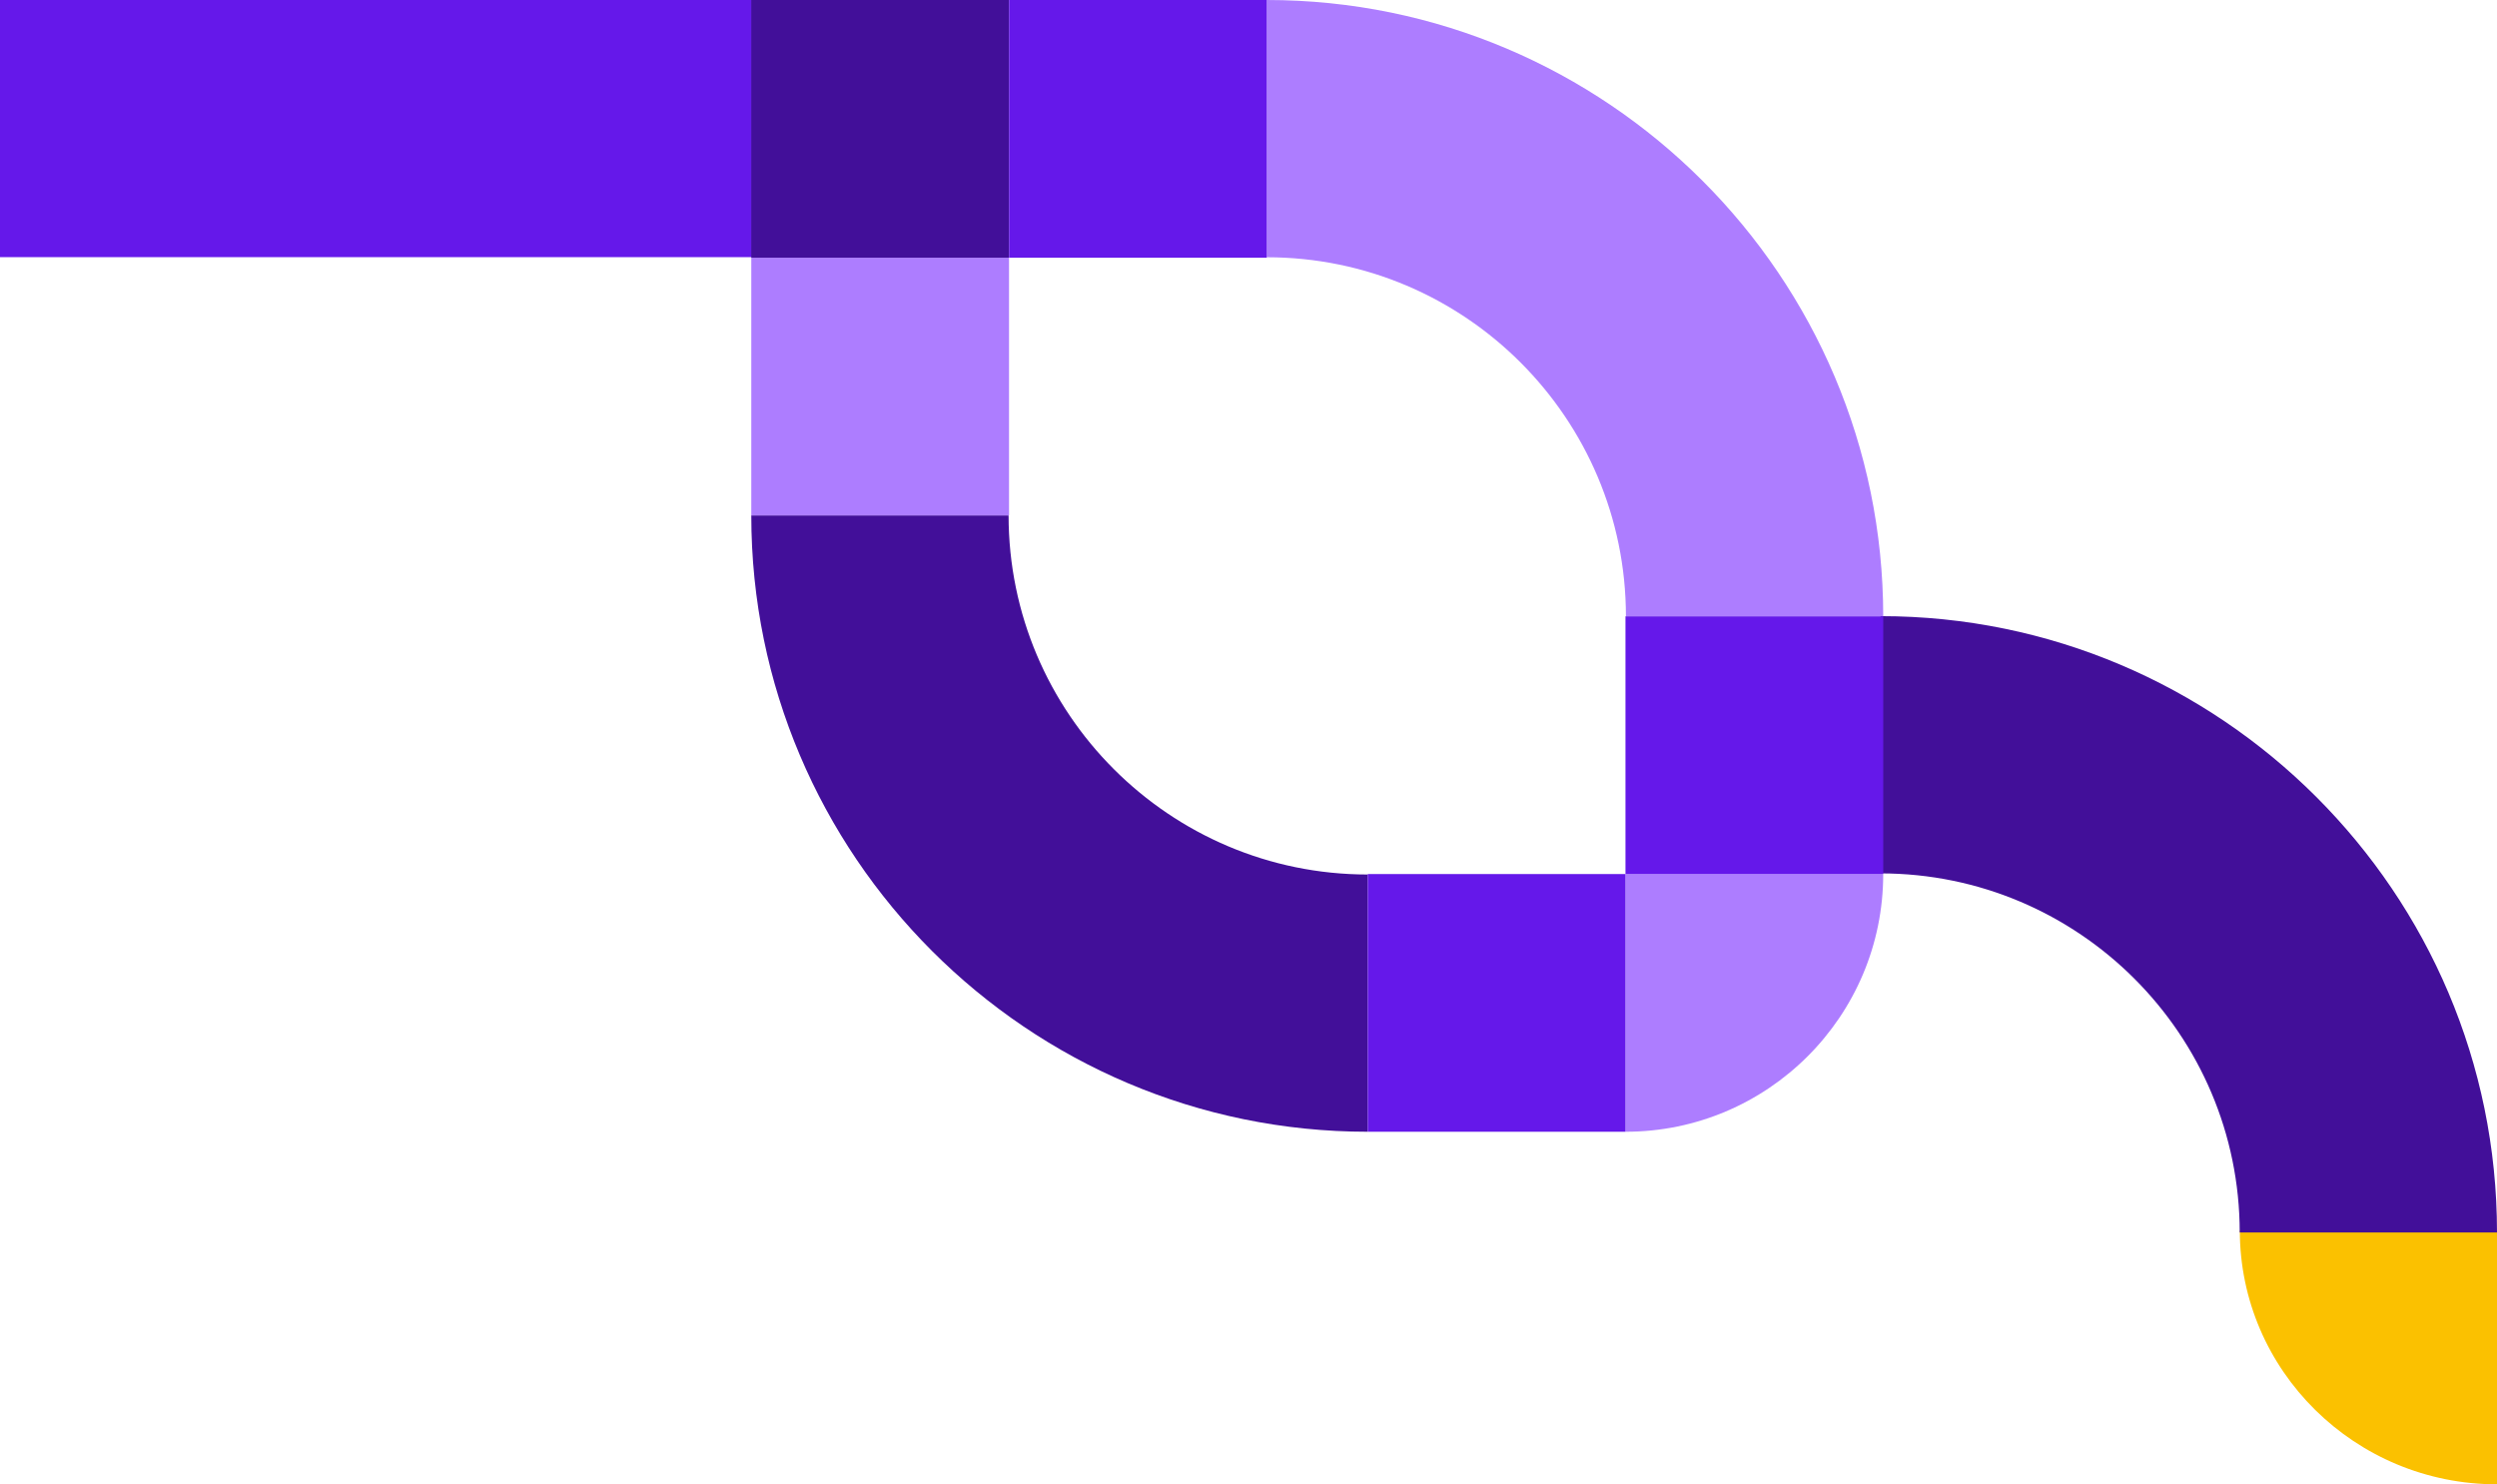
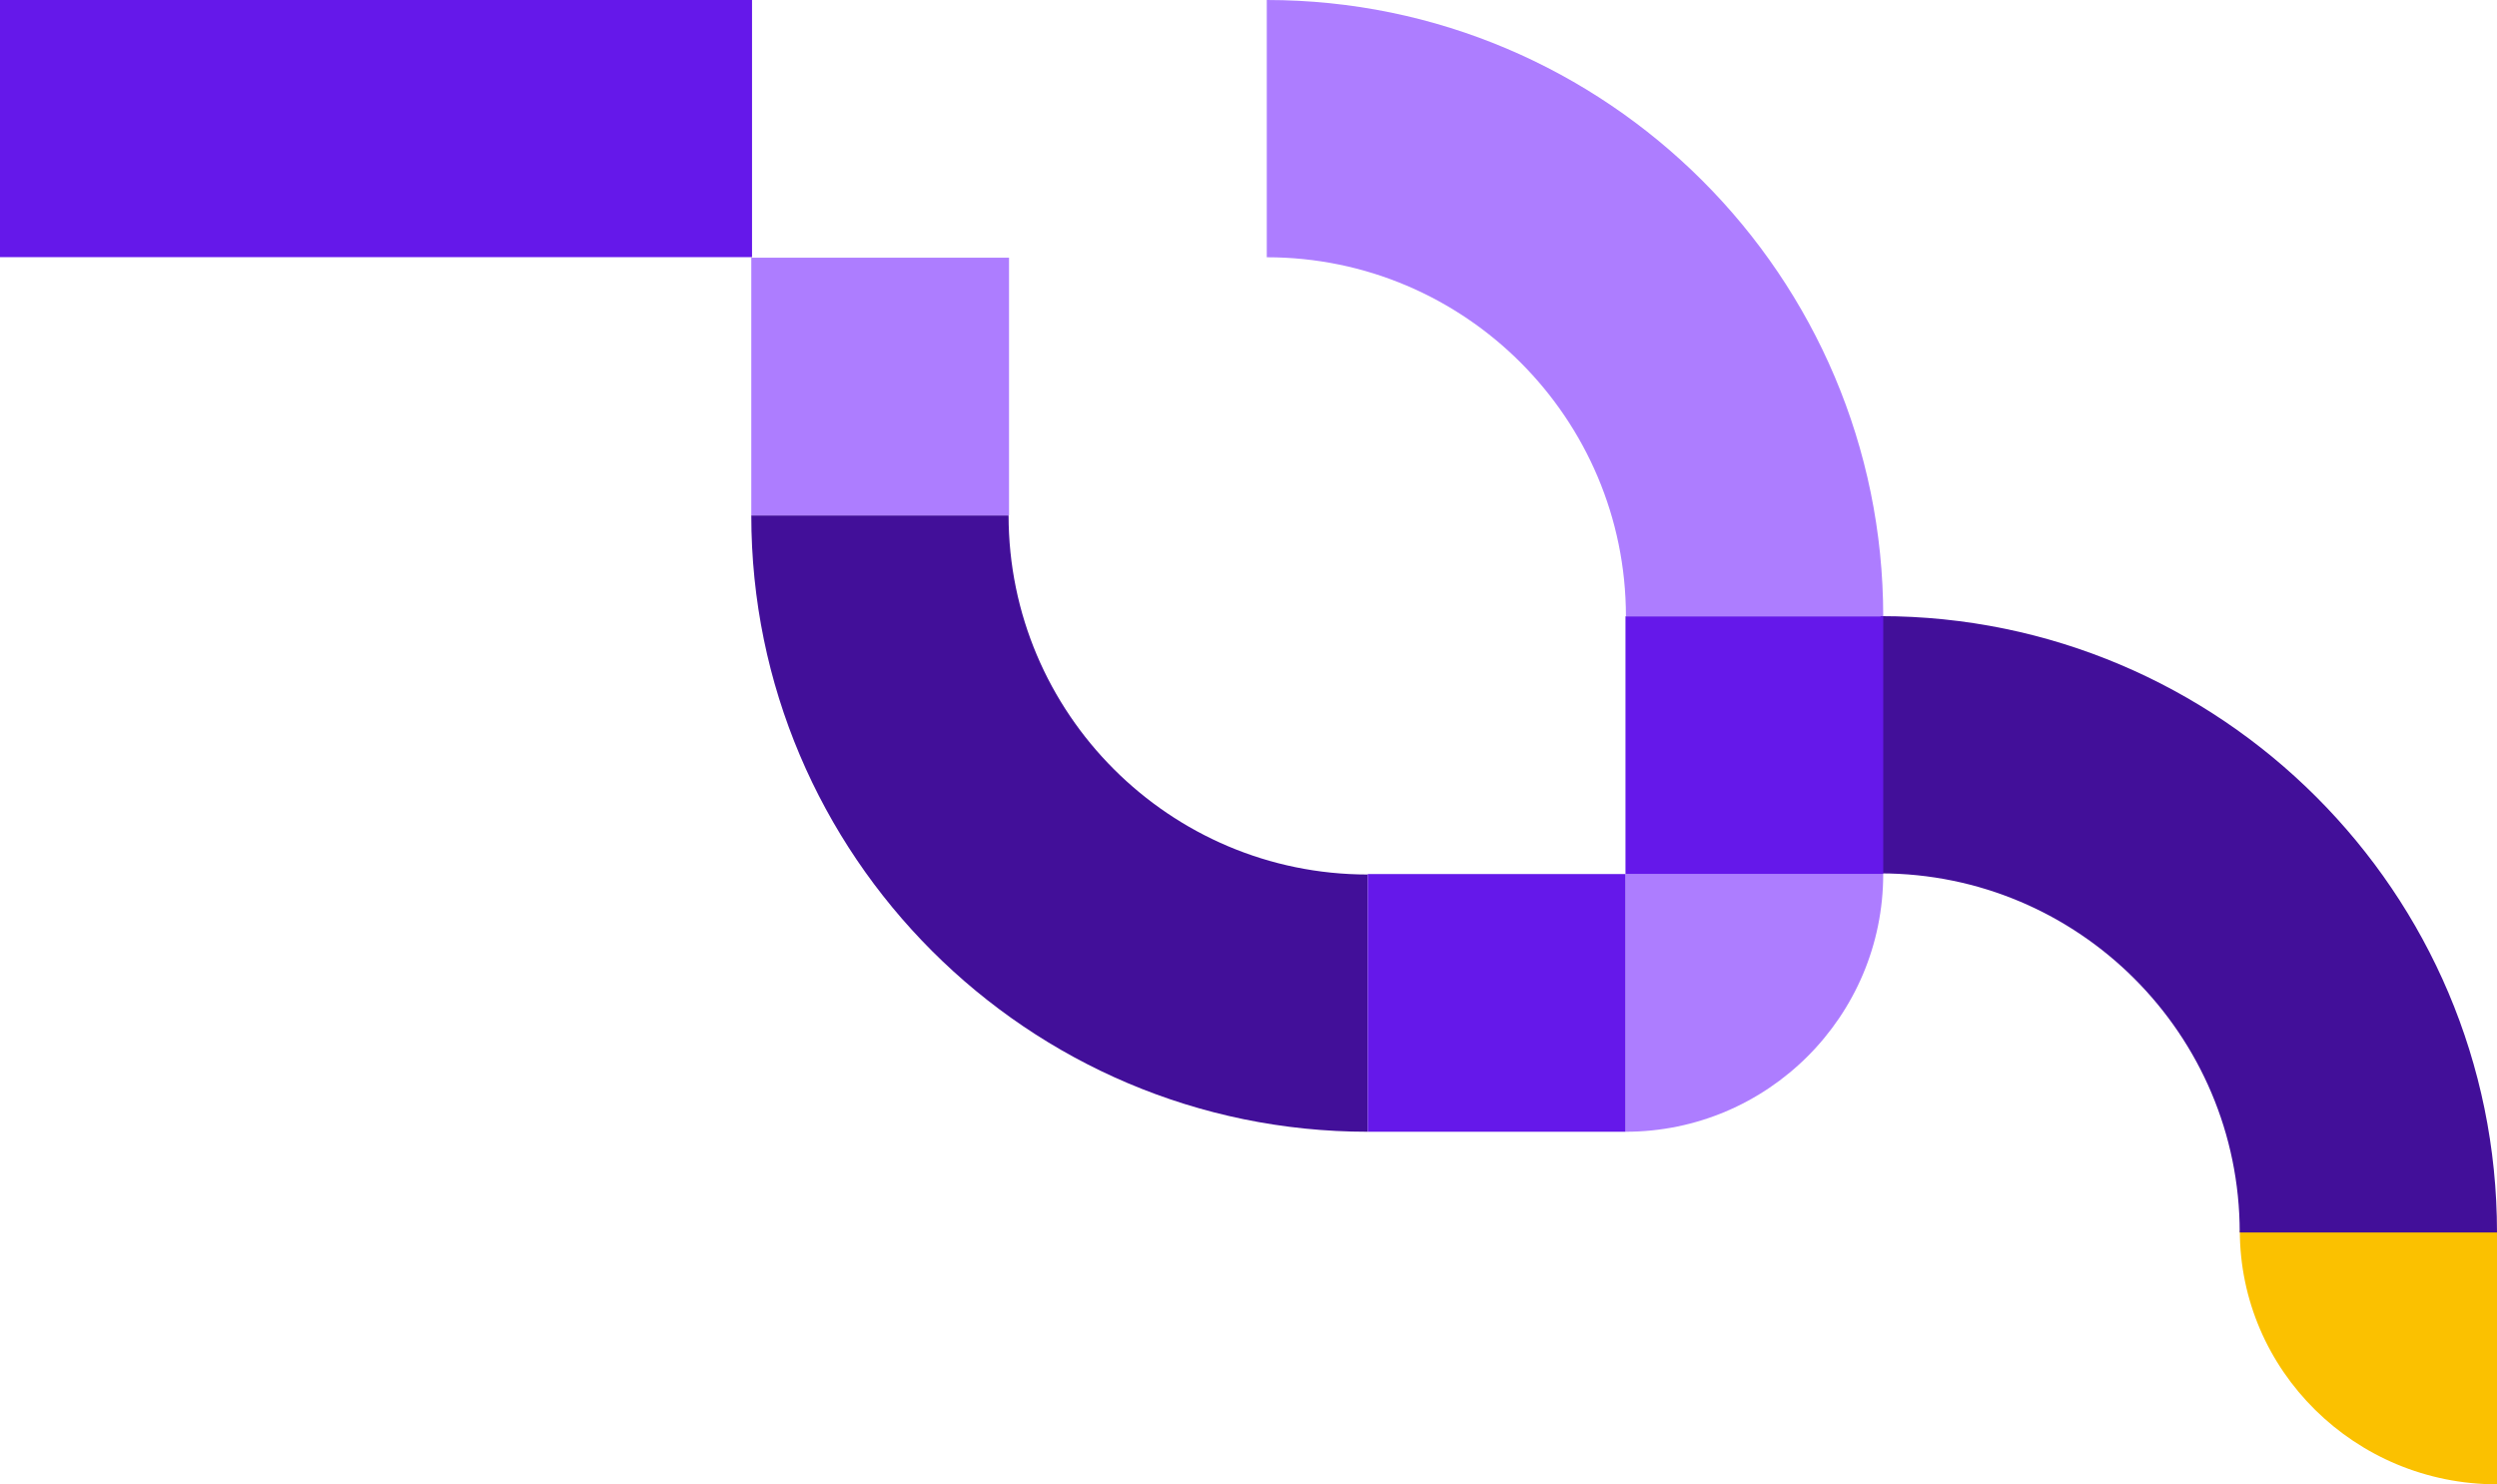
<svg xmlns="http://www.w3.org/2000/svg" width="767" height="456" viewBox="0 0 767 456" fill="none">
  <path d="M767 378V456C723.392 456 688 421.056 688 378H767Z" fill="#FBC100" />
  <path d="M499.295 268.521H578.466C578.466 312.223 542.997 347.691 499.295 347.691V268.521Z" fill="#AD7DFF" />
  <path d="M309.806 158.341H230.773C230.773 262.743 315.721 347.691 420.123 347.691V268.658C359.294 268.658 309.806 219.17 309.806 158.341Z" fill="#420F99" />
  <path d="M499.432 189.35H578.465C578.465 84.948 493.518 0 389.115 0V79.033C449.944 79.033 499.432 128.521 499.432 189.35Z" fill="#AD7DFF" />
  <path d="M687.967 378.636H767C767 274.234 682.053 189.287 577.65 189.287V268.319C638.479 268.319 687.967 317.807 687.967 378.636Z" fill="#420F99" />
  <path d="M231 0H0V79H231V0Z" fill="#6518EA" />
  <path d="M309.944 79.17H230.773V158.341H309.944V79.17Z" fill="#AD7DFF" />
  <path d="M499.294 268.521H420.123V347.691H499.294V268.521Z" fill="#6518EA" />
  <path d="M578.466 189.35H499.295V268.521H578.466V189.35Z" fill="#6518EA" />
-   <path d="M309.944 0H230.773V79.171H309.944V0Z" fill="#420F99" />
-   <path d="M389.116 0H309.945V79.171H389.116V0Z" fill="#6518EA" />
</svg>